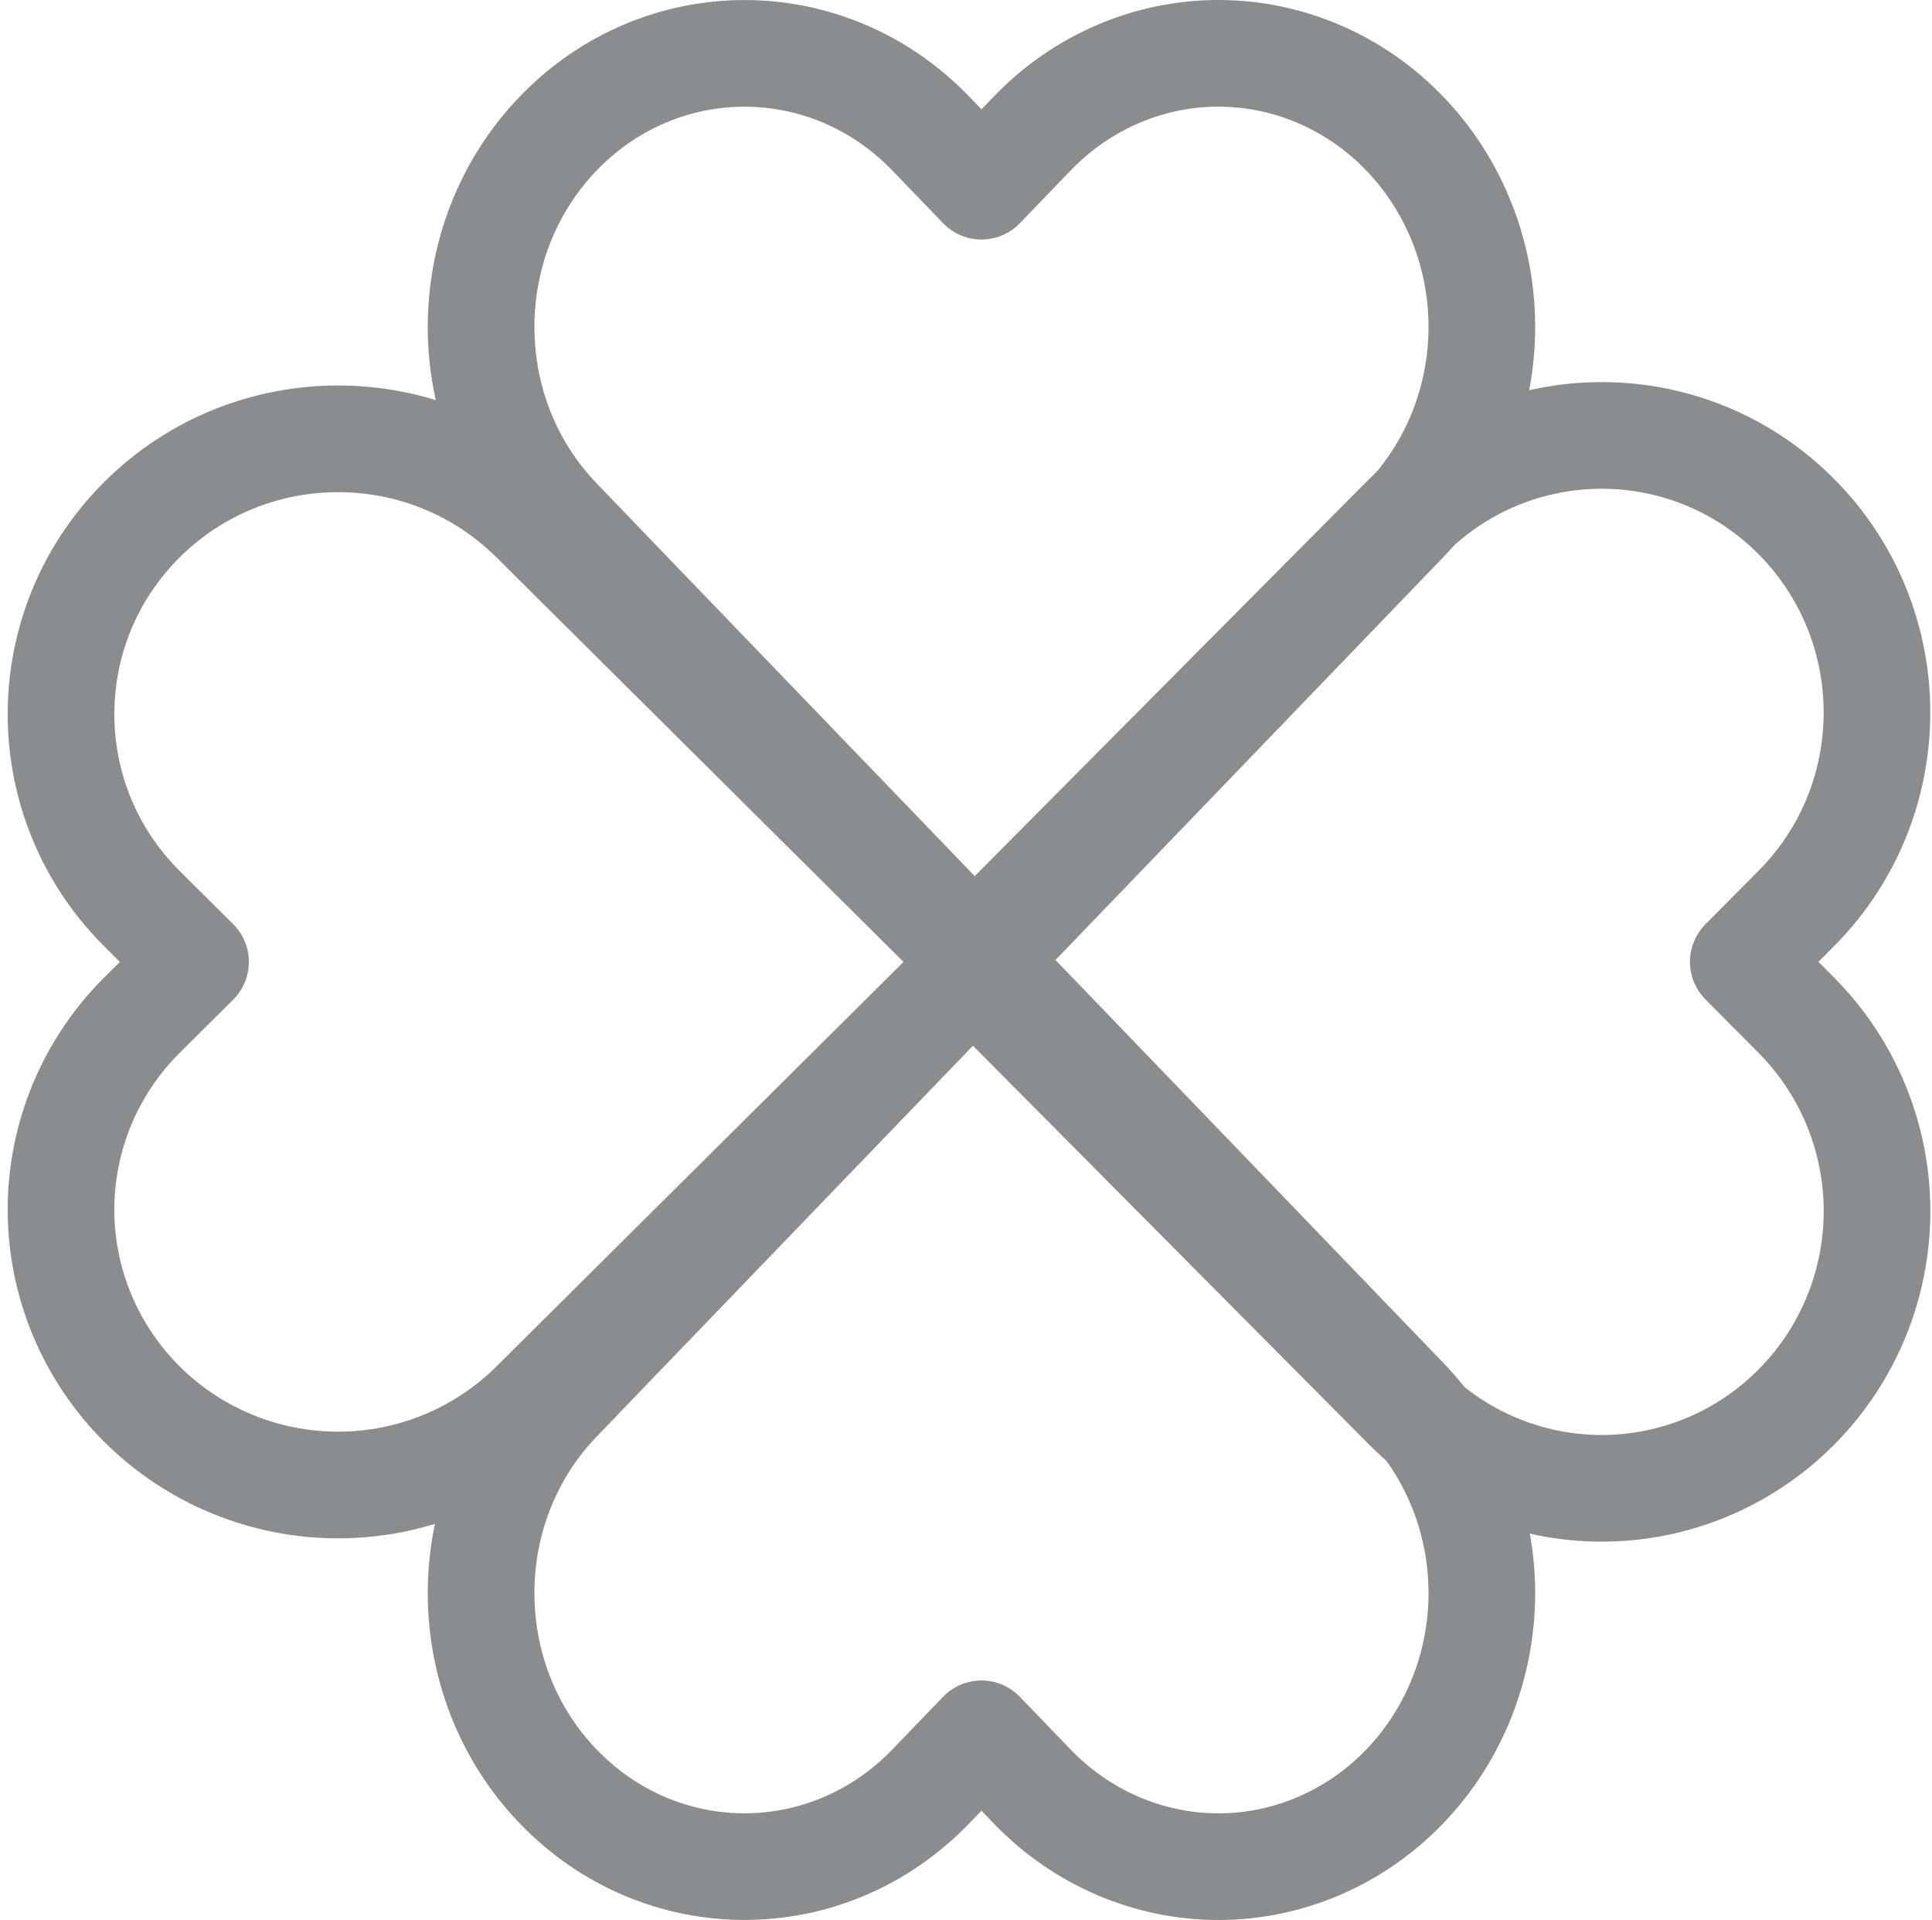
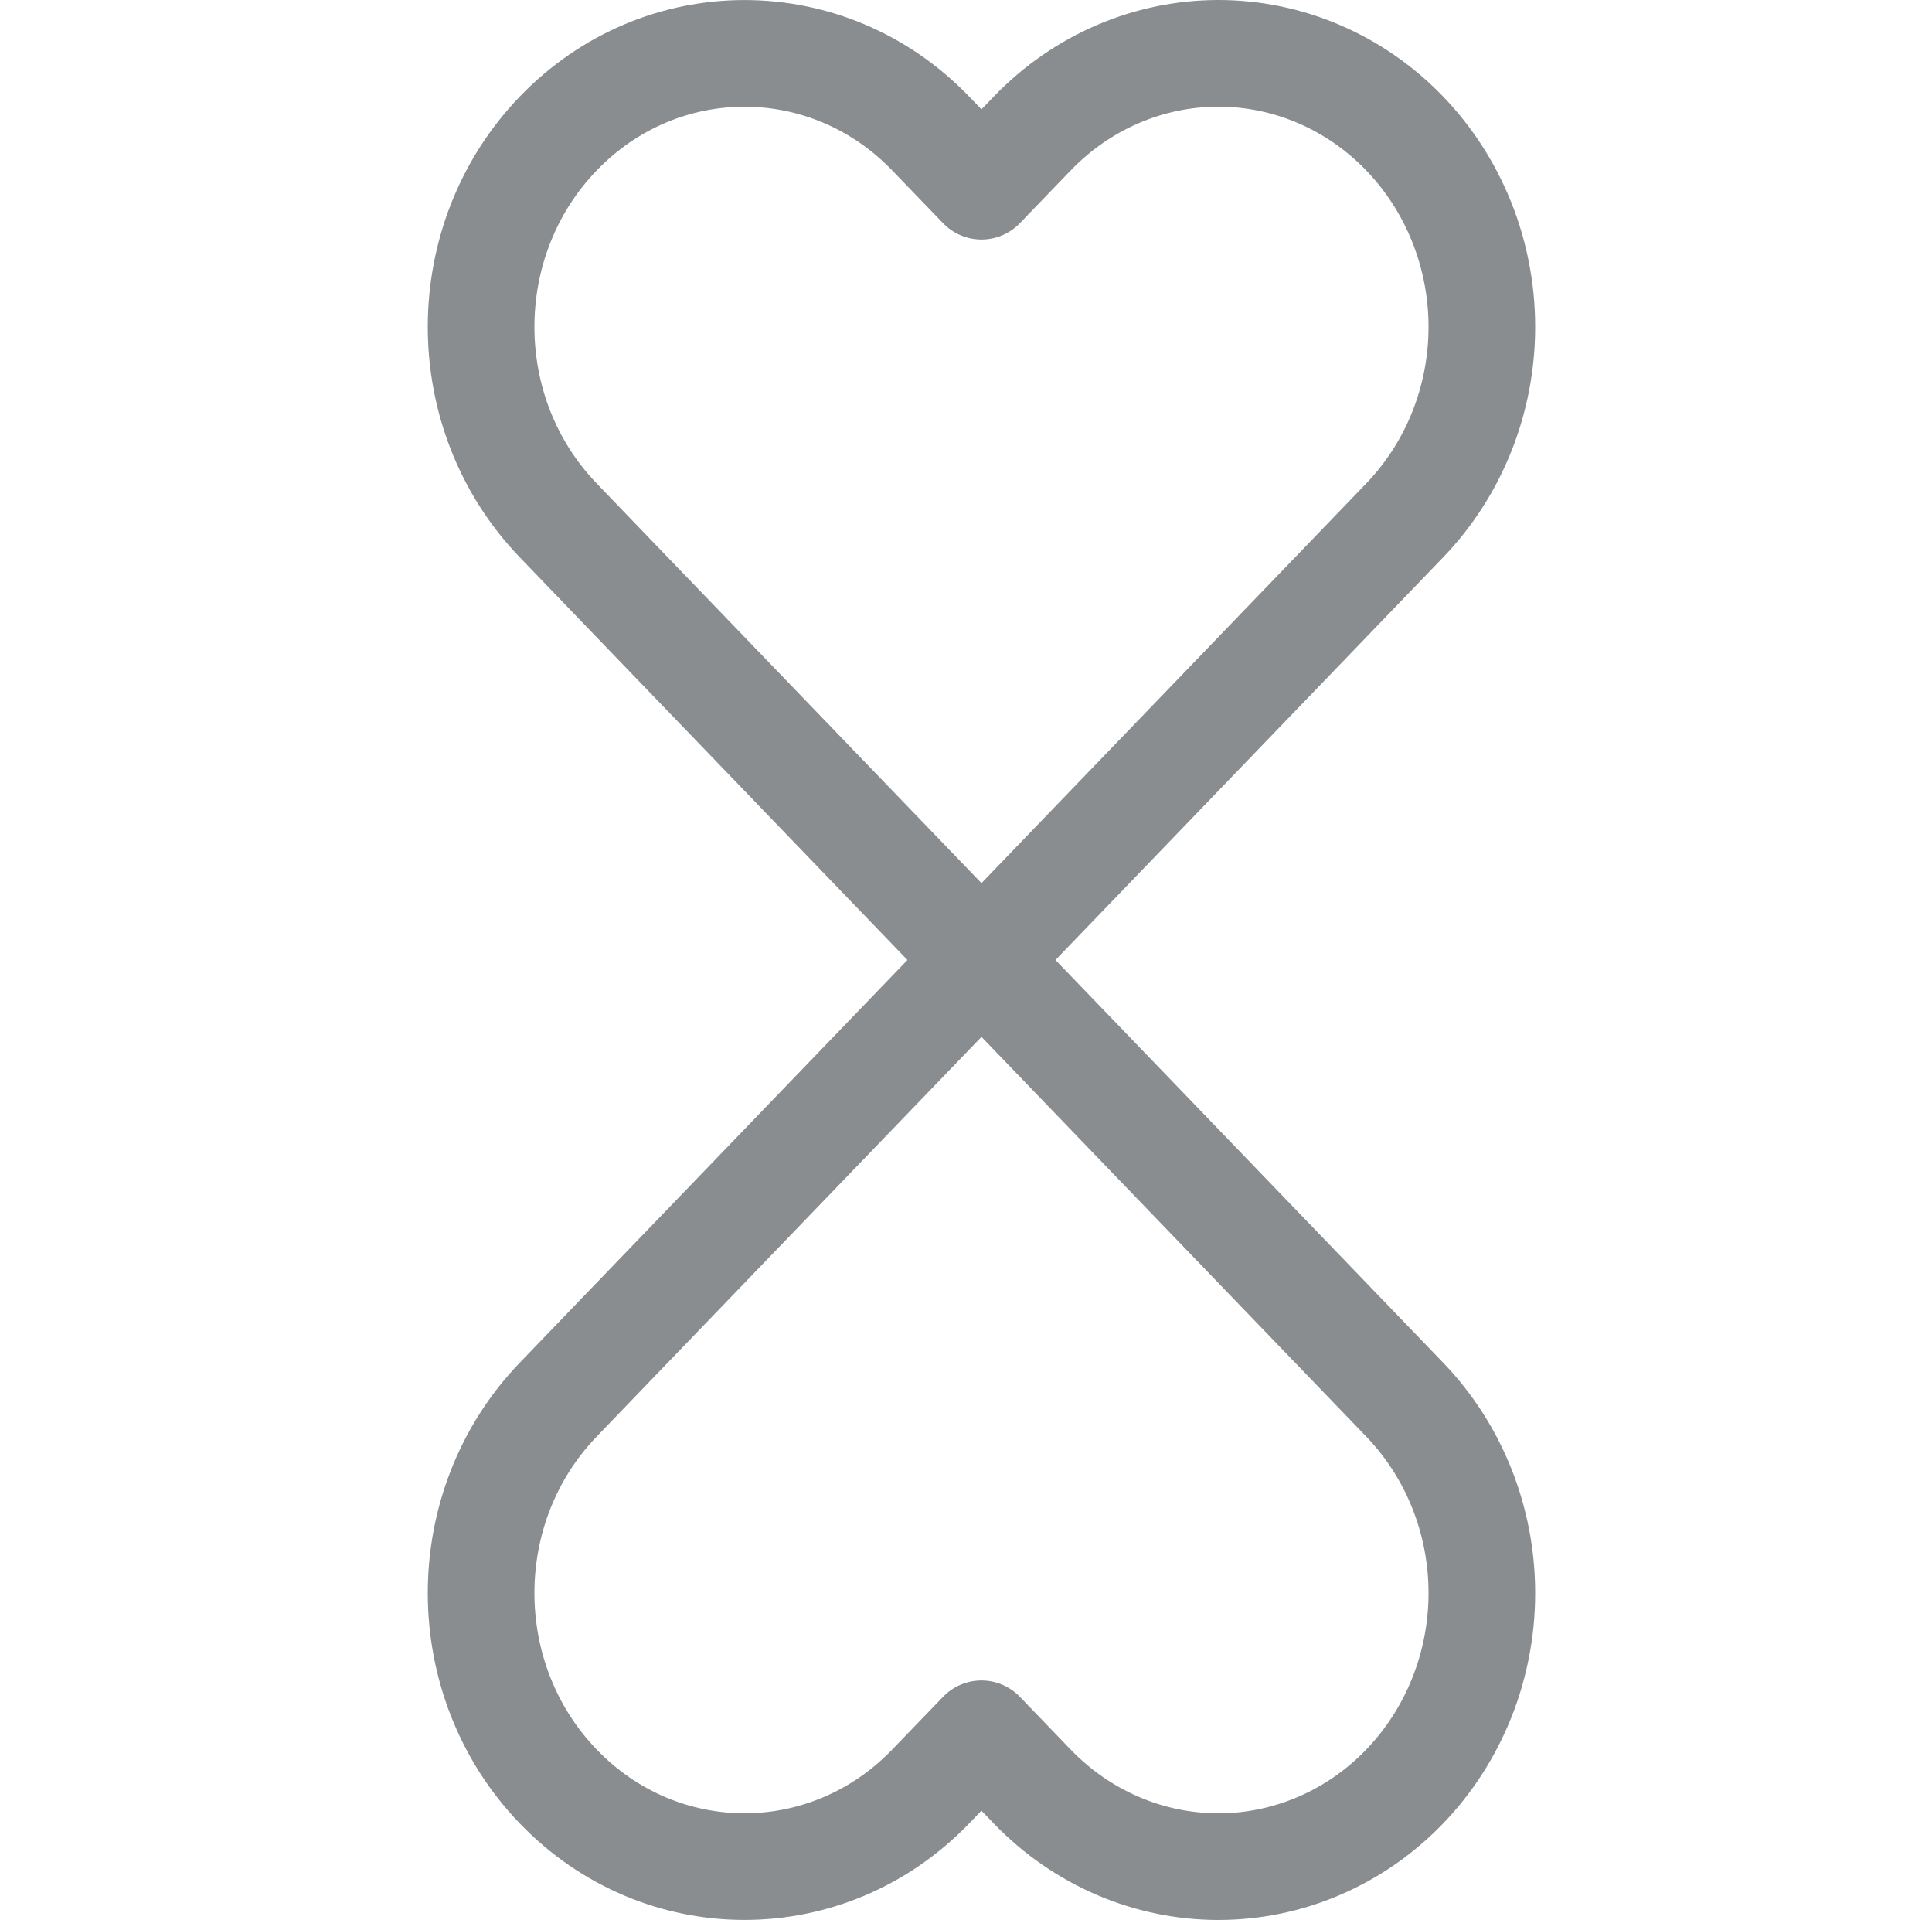
<svg xmlns="http://www.w3.org/2000/svg" width="36.232px" height="36px" viewBox="0 0 36.232 36" version="1.1">
  <title>icons/icon-clover</title>
  <g id="icons/icon-clover" stroke="none" stroke-width="1" fill="none" fill-rule="evenodd" stroke-linecap="round" stroke-linejoin="round">
    <g id="Group" transform="translate(1.145, 1)" stroke="#8A8D8F" stroke-width="2">
      <g id="heart" transform="translate(7.877, 0)">
        <path d="M17.321,1.503 C16.395,0.541 15.138,0 13.828,0 C12.518,0 11.262,0.541 10.336,1.503 L9.384,2.491 L8.432,1.503 C6.503,-0.5 3.376,-0.5 1.447,1.503 C-0.482,3.506 -0.482,6.754 1.447,8.757 L2.398,9.746 L9.384,17 L16.369,9.746 L17.321,8.757 C18.247,7.795 18.768,6.491 18.768,5.13 C18.768,3.77 18.247,2.465 17.321,1.503 Z" id="Path" />
      </g>
      <path d="M25.198,18.503 C24.272,17.541 23.015,17 21.705,17 C20.395,17 19.139,17.541 18.212,18.503 L17.261,19.491 L16.309,18.503 C14.38,16.5 11.253,16.5 9.324,18.503 C7.395,20.506 7.395,23.754 9.324,25.757 L10.275,26.746 L17.261,34 L24.246,26.746 L25.198,25.757 C26.124,24.795 26.645,23.491 26.645,22.13 C26.645,20.77 26.124,19.465 25.198,18.503 Z" id="Path" transform="translate(17.261, 25.5) scale(1, -1) translate(-17.261, -25.5) " />
-       <path d="M33.849,9.993 C32.875,9.025 31.554,8.48 30.175,8.48 C28.797,8.48 27.476,9.025 26.502,9.993 L25.5,10.988 L24.499,9.993 C22.47,7.977 19.181,7.977 17.152,9.993 C15.123,12.009 15.123,15.278 17.152,17.294 L18.153,18.289 L25.5,25.589 L32.848,18.289 L33.849,17.294 C34.824,16.326 35.372,15.013 35.372,13.643 C35.372,12.274 34.824,10.961 33.849,9.993 Z" id="Path" transform="translate(25.501, 17.035) rotate(-270) translate(-25.501, -17.035) " />
      <g id="heart" transform="translate(8.609, 17.035) scale(-1, 1) rotate(-270) translate(-8.609, -17.035) translate(-1.198, 8.425)">
-         <path d="M18.103,1.522 C17.135,0.548 15.822,4.19417587e-16 14.453,4.19417587e-16 C13.083,4.19417587e-16 11.77,0.548 10.802,1.522 L9.808,2.523 L8.813,1.522 C6.797,-0.507 3.528,-0.507 1.512,1.522 C-0.504,3.551 -0.504,6.841 1.512,8.87 L2.507,9.871 L9.808,17.219 L17.108,9.871 L18.103,8.87 C19.071,7.896 19.616,6.574 19.616,5.196 C19.616,3.818 19.071,2.496 18.103,1.522 Z" id="Path" />
-       </g>
+         </g>
    </g>
  </g>
</svg>